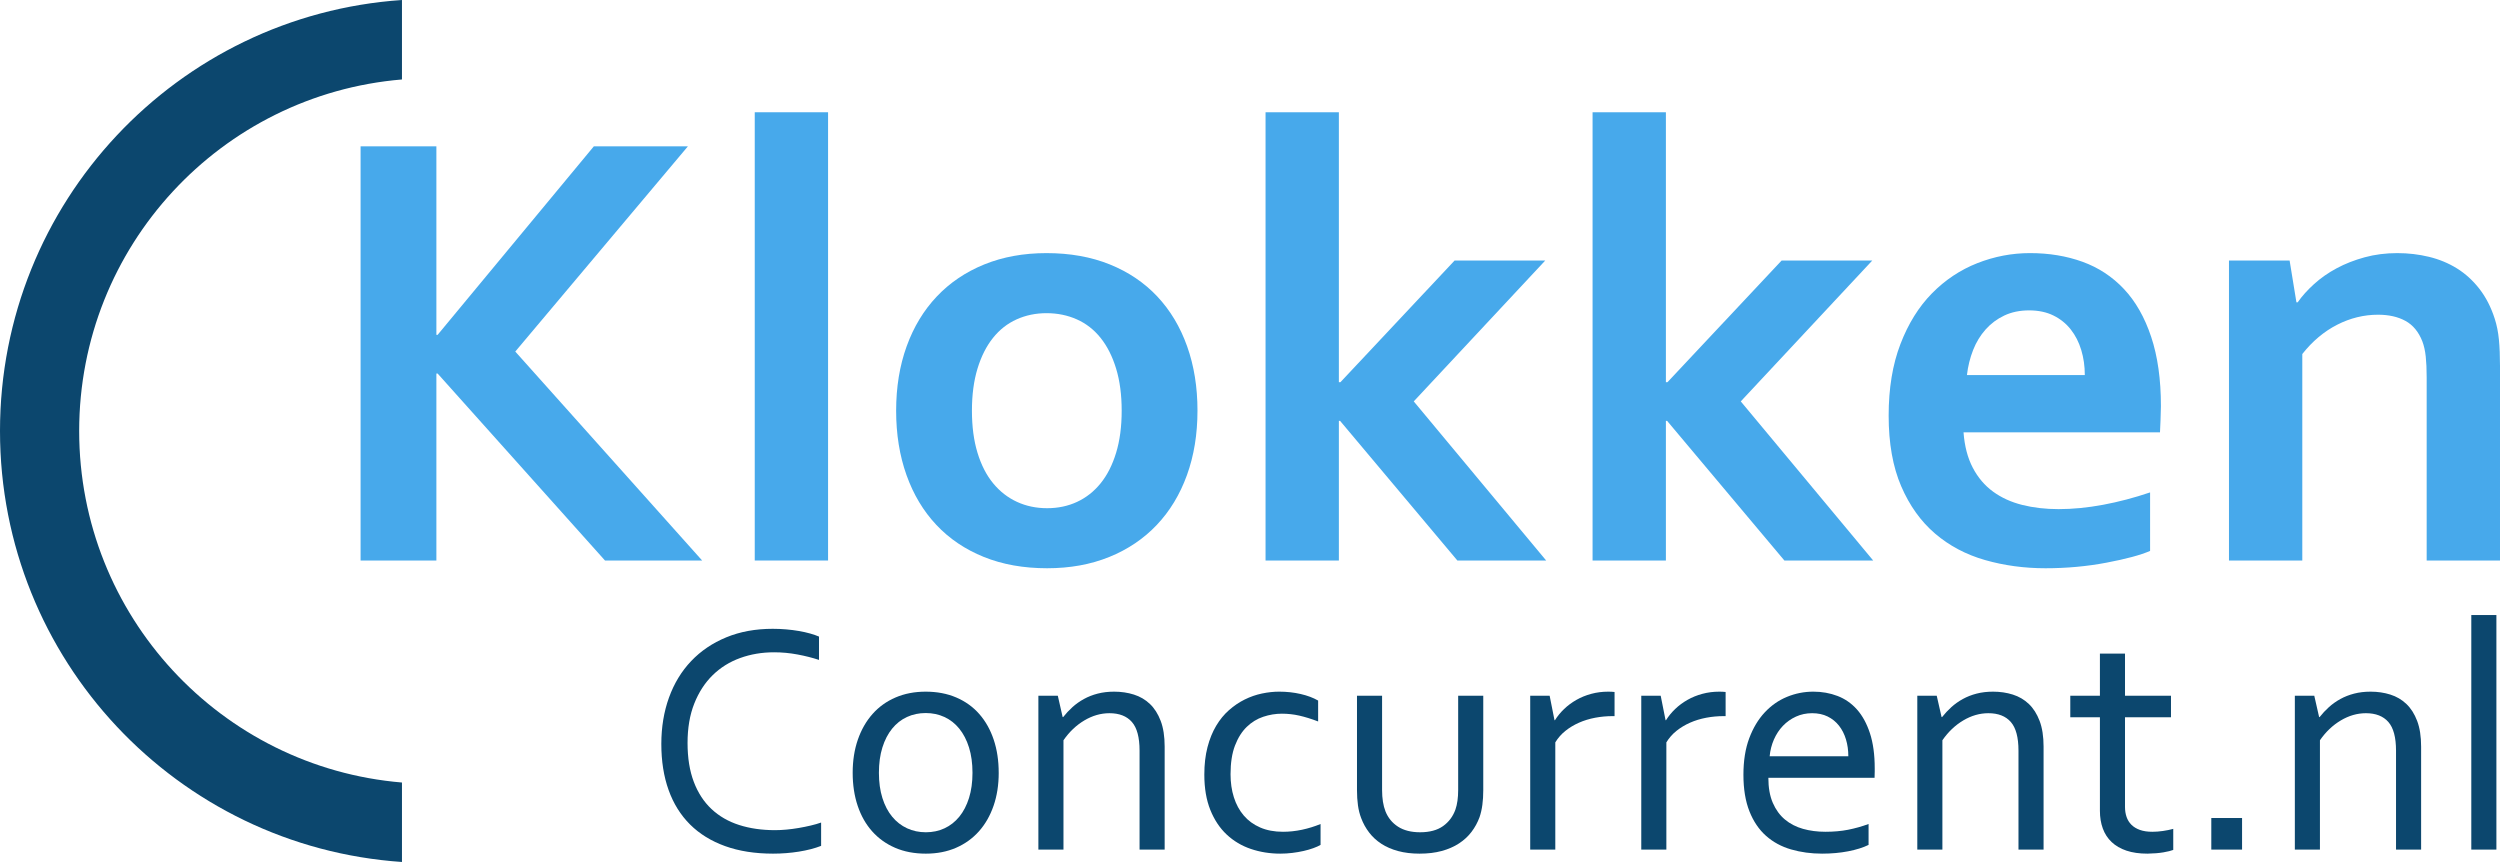
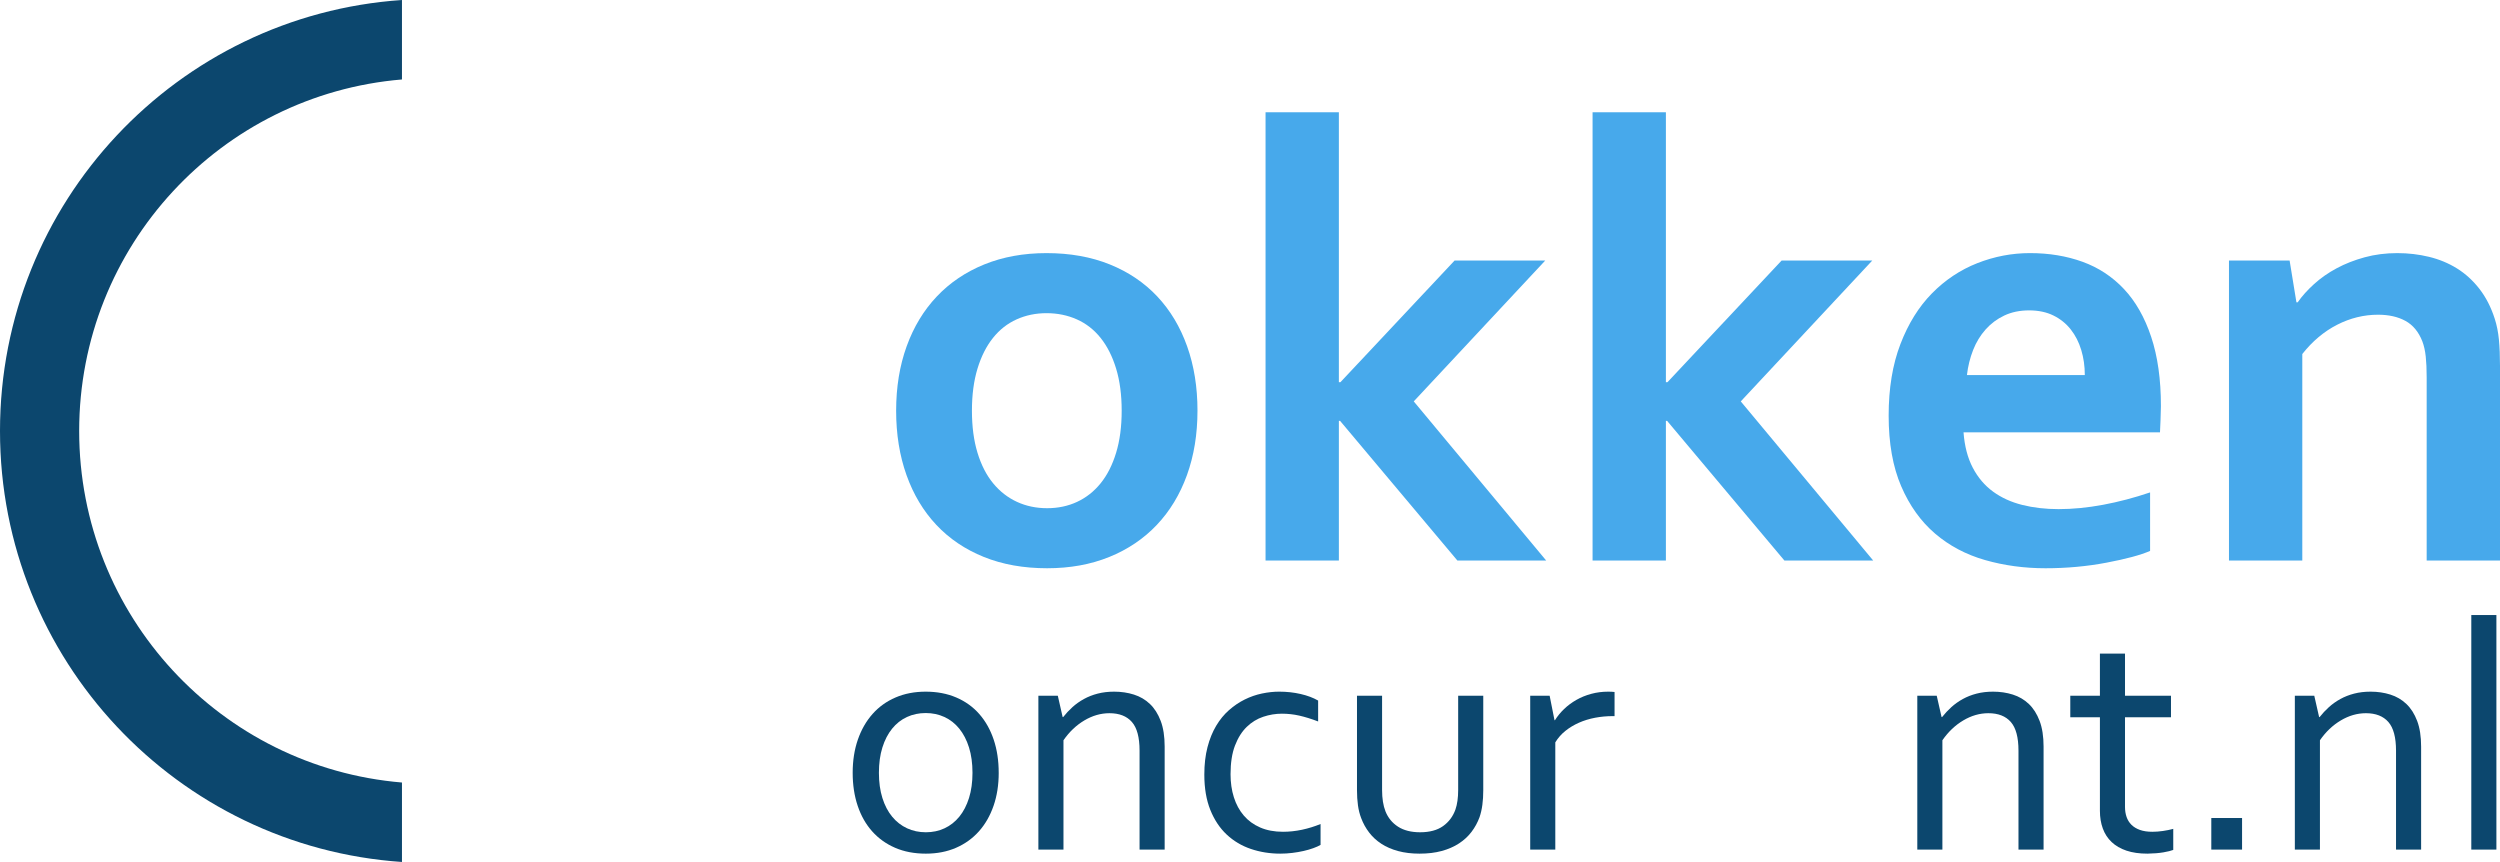
<svg xmlns="http://www.w3.org/2000/svg" id="a" data-name="Laag_1" width="1920" height="662" viewBox="0 0 1920 662">
  <g style="isolation: isolate;">
-     <path d="M276.927,430.477V112.368h58.215v144.79h.951l119.994-144.79h72.234l-132.587,157.629,143.517,160.481h-74.61l-128.548-143.601h-.951v143.601h-58.215Z" style="fill: #47a9eb;" />
-     <path d="M579.644,430.477V86.215h56.314v344.262h-56.314Z" style="fill: #47a9eb;" />
    <path d="M919.666,315.406c0,18.069-2.695,34.555-8.079,49.452-5.386,14.901-13.109,27.661-23.167,38.278-10.061,10.62-22.217,18.823-36.473,24.607-14.257,5.784-30.177,8.677-47.76,8.677-18.058,0-34.257-2.893-48.592-8.677-14.338-5.784-26.494-13.987-36.473-24.607-9.98-10.617-17.625-23.377-22.93-38.278-5.309-14.897-7.96-31.383-7.96-49.452s2.691-34.552,8.078-49.452c5.384-14.897,13.106-27.657,23.168-38.278,10.058-10.617,22.217-18.819,36.473-24.607,14.257-5.784,30.177-8.679,47.76-8.679,18.058,0,34.253,2.895,48.592,8.679,14.335,5.788,26.494,13.99,36.473,24.607,9.98,10.621,17.62,23.381,22.93,38.278,5.305,14.899,7.96,31.383,7.96,49.452ZM861.451,315.406c0-12.204-1.426-22.98-4.277-32.335-2.851-9.349-6.813-17.195-11.88-23.537-5.072-6.338-11.168-11.092-18.297-14.265-7.128-3.17-14.891-4.755-23.286-4.755-8.238,0-15.883,1.585-22.93,4.755-7.05,3.172-13.109,7.927-18.177,14.265-5.071,6.342-9.029,14.188-11.88,23.537-2.851,9.354-4.277,20.131-4.277,32.335s1.426,22.983,4.277,32.334c2.851,9.354,6.849,17.159,11.999,23.419,5.146,6.263,11.246,11.018,18.297,14.265,7.046,3.251,14.768,4.874,23.167,4.874s16.076-1.624,23.048-4.874c6.969-3.246,12.987-8.001,18.059-14.265,5.067-6.259,9.029-14.064,11.88-23.419,2.851-9.35,4.277-20.127,4.277-32.334Z" style="fill: #47a9eb;" />
    <path d="M971.941,86.215h56.313v207.318h1.188l87.678-93.435h69.621l-100.984,108.175,101.697,122.204h-68.194l-90.055-107.225h-.95v107.225h-56.313V86.215Z" style="fill: #47a9eb;" />
    <path d="M1223.096,86.215h56.313v207.318h1.188l87.679-93.435h69.621l-100.985,108.175,101.698,122.204h-68.194l-90.056-107.225h-.95v107.225h-56.313V86.215Z" style="fill: #47a9eb;" />
  </g>
  <path d="M308.71,0v61.029C169.823,72.64,60.806,189.04,60.806,330.998s109.017,258.375,247.904,269.977v61.024C136.201,650.248,0,506.599,0,330.998S136.201,11.749,308.71,0Z" style="fill: #0c476e; fill-rule: evenodd;" />
  <g style="isolation: isolate;">
    <path d="M1580.938,391.01c10.93,0,22.335-1.107,34.215-3.329,11.881-2.217,23.917-5.386,36.118-9.51v44.934c-7.288,3.174-18.456,6.182-33.504,9.034-15.051,2.853-30.652,4.279-46.81,4.279-16.316,0-31.803-2.102-46.452-6.301-14.655-4.197-27.445-10.973-38.375-20.328-10.93-9.35-19.603-21.475-26.018-36.375-6.415-14.897-9.624-32.965-9.624-54.206,0-20.922,3.008-39.229,9.029-54.921,6.018-15.691,14.097-28.686,24.237-38.991,10.136-10.301,21.741-18.028,34.81-23.18,13.069-5.149,26.571-7.728,40.513-7.728,14.572,0,27.997,2.221,40.274,6.658,12.275,4.439,22.889,11.413,31.841,20.922,8.947,9.51,15.919,21.753,20.909,36.731,4.99,14.979,7.486,32.691,7.486,53.138-.161,7.927-.398,14.663-.714,20.209h-150.883c.791,10.62,3.168,19.695,7.129,27.221,3.957,7.53,9.147,13.634,15.563,18.308,6.415,4.677,13.901,8.082,22.453,10.223,8.554,2.139,17.821,3.209,27.802,3.209ZM1558.365,238.374c-7.129,0-13.467,1.308-19.01,3.924-5.546,2.614-10.335,6.181-14.374,10.698s-7.248,9.789-9.624,15.81c-2.377,6.026-3.961,12.446-4.752,19.259h90.529c0-6.813-.913-13.233-2.732-19.259-1.822-6.022-4.515-11.293-8.079-15.81-3.563-4.517-8.001-8.084-13.306-10.698-5.308-2.616-11.524-3.924-18.651-3.924Z" style="fill: #47a9eb;" />
  </g>
  <g style="isolation: isolate;">
    <path d="M1763.652,232.193h.95c3.327-4.755,7.522-9.429,12.594-14.027,5.068-4.596,10.848-8.637,17.346-12.126,6.493-3.484,13.662-6.301,21.503-8.44,7.841-2.14,16.195-3.211,25.068-3.211,8.395,0,16.514.952,24.355,2.853,7.841,1.903,15.007,4.874,21.505,8.916,6.493,4.042,12.237,9.272,17.226,15.691,4.99,6.42,8.91,14.068,11.761,22.943,1.582,4.914,2.651,10.264,3.207,16.048.553,5.788.832,12.481.832,20.09v149.545h-56.314v-140.748c0-6.181-.237-11.489-.713-15.93-.475-4.435-1.347-8.32-2.613-11.649-2.852-7.288-7.17-12.52-12.951-15.692-5.785-3.168-12.794-4.755-21.028-4.755-10.931,0-21.426,2.579-31.484,7.726-10.062,5.153-18.971,12.642-26.73,22.468v158.579h-56.314v-230.379h46.571l5.229,32.096Z" style="fill: #47a9eb;" />
  </g>
  <g style="isolation: isolate;">
-     <path d="M594.509,500.963c-9.316,0-18.023,1.473-26.12,4.417-8.099,2.944-15.128,7.339-21.086,13.186-5.96,5.847-10.66,13.105-14.101,21.771-3.44,8.668-5.16,18.765-5.16,30.293,0,11.445,1.593,21.378,4.783,29.795,3.188,8.419,7.719,15.386,13.593,20.9,5.873,5.517,12.942,9.602,21.207,12.255,8.264,2.656,17.473,3.981,27.626,3.981,2.768,0,5.706-.144,8.81-.435,3.104-.29,6.228-.705,9.376-1.245,3.147-.538,6.209-1.161,9.189-1.866,2.978-.703,5.641-1.471,7.992-2.301v17.914c-4.891,1.91-10.568,3.378-17.033,4.417-6.466,1.036-13.098,1.555-19.893,1.555-13.845,0-26.111-1.929-36.803-5.785-10.693-3.856-19.666-9.393-26.919-16.608-7.254-7.215-12.744-16.027-16.474-26.436-3.731-10.408-5.595-22.207-5.595-35.394,0-12.938,1.968-24.838,5.905-35.705,3.937-10.864,9.615-20.194,17.034-27.991,7.417-7.795,16.412-13.872,26.98-18.226,10.568-4.355,22.442-6.531,35.622-6.531,3.481,0,6.92.146,10.32.435,3.398.291,6.652.705,9.76,1.243,3.109.54,5.988,1.181,8.641,1.929,2.652.746,4.931,1.535,6.838,2.363v17.915c-5.036-1.658-10.533-3.049-16.492-4.168s-11.959-1.679-18.001-1.679Z" style="fill: #0c476e;" />
    <path d="M767.013,593.522c0,9.289-1.327,17.749-3.979,25.379-2.653,7.63-6.403,14.163-11.252,19.594-4.849,5.432-10.714,9.642-17.594,12.627-6.881,2.985-14.589,4.479-23.126,4.479-8.787,0-16.641-1.493-23.561-4.479-6.922-2.985-12.806-7.195-17.655-12.627-4.85-5.431-8.56-11.963-11.129-19.594-2.57-7.63-3.854-16.09-3.854-25.379,0-9.372,1.325-17.872,3.979-25.504,2.651-7.629,6.403-14.182,11.252-19.656,4.849-5.475,10.733-9.704,17.655-12.69,6.92-2.985,14.65-4.479,23.188-4.479,8.704,0,16.537,1.493,23.5,4.479,6.963,2.987,12.847,7.215,17.655,12.69,4.806,5.473,8.495,12.027,11.065,19.656,2.568,7.632,3.855,16.132,3.855,25.504ZM746.871,593.522c0-7.298-.892-13.788-2.673-19.47-1.783-5.679-4.269-10.491-7.46-14.431-3.192-3.939-6.984-6.924-11.376-8.957-4.394-2.032-9.201-3.049-14.423-3.049s-10.03,1.017-14.422,3.049c-4.394,2.033-8.187,5.019-11.376,8.957-3.192,3.94-5.679,8.751-7.46,14.431-1.783,5.682-2.673,12.172-2.673,19.47,0,7.215.89,13.664,2.673,19.345,1.782,5.681,4.289,10.472,7.522,14.369,3.233,3.899,7.044,6.864,11.439,8.894,4.392,2.033,9.201,3.049,14.422,3.049s10.009-1.015,14.361-3.049c4.352-2.03,8.123-4.995,11.315-8.894,3.19-3.898,5.677-8.688,7.46-14.369,1.782-5.681,2.673-12.13,2.673-19.345Z" style="fill: #0c476e;" />
    <path d="M816.125,550.726h.373c2.155-2.737,4.539-5.287,7.149-7.651,2.611-2.363,5.533-4.436,8.766-6.219s6.776-3.174,10.631-4.168c3.854-.995,8.06-1.493,12.62-1.493,5.387,0,10.444.747,15.169,2.239,4.725,1.493,8.828,3.9,12.309,7.215,3.481,3.319,6.236,7.651,8.268,13.001,2.03,5.35,3.046,11.924,3.046,19.719v79.123h-19.271v-76.012c0-10.202-1.97-17.541-5.906-22.02-3.938-4.479-9.679-6.718-17.22-6.718-6.633,0-13.055,1.847-19.272,5.537-6.216,3.692-11.563,8.771-16.039,15.239v83.975h-19.272v-118.187h14.92l3.73,16.422Z" style="fill: #0c476e;" />
    <path d="M982.485,531.193c5.719,0,11.19.603,16.412,1.804,5.222,1.204,9.698,2.884,13.428,5.039v16.048c-5.223-1.991-10.03-3.483-14.424-4.479-4.394-.995-8.87-1.492-13.427-1.492-4.808,0-9.574.789-14.299,2.363-4.725,1.577-8.952,4.168-12.682,7.776s-6.736,8.378-9.014,14.306c-2.281,5.931-3.42,13.292-3.42,22.083,0,6.387.849,12.275,2.549,17.665,1.698,5.392,4.228,10.058,7.585,13.995,3.357,3.94,7.563,7.011,12.62,9.206,5.054,2.2,10.898,3.297,17.531,3.297,4.806,0,9.655-.517,14.546-1.555,4.891-1.036,9.655-2.507,14.299-4.415v16.048c-1.41.83-3.254,1.66-5.533,2.488-2.281.83-4.787,1.555-7.522,2.178-2.735.621-5.638,1.12-8.704,1.492-3.067.374-6.135.56-9.201.56-7.957,0-15.48-1.204-22.566-3.608-7.088-2.404-13.285-6.096-18.588-11.072-5.306-4.978-9.492-11.279-12.558-18.911-3.067-7.629-4.6-16.67-4.6-27.12,0-7.795.808-14.805,2.425-21.025,1.616-6.219,3.833-11.694,6.652-16.422,2.817-4.727,6.111-8.749,9.885-12.068,3.771-3.315,7.79-6.033,12.06-8.148,4.268-2.114,8.682-3.649,13.242-4.602,4.557-.954,8.992-1.431,13.303-1.431Z" style="fill: #0c476e;" />
    <path d="M1090.283,655.601c-6.136,0-11.648-.665-16.537-1.991-4.892-1.326-9.182-3.191-12.868-5.598-3.689-2.404-6.82-5.287-9.387-8.646-2.57-3.359-4.6-7.03-6.092-11.01-1.162-2.987-1.99-6.262-2.487-9.829-.497-3.565-.747-7.464-.747-11.694v-72.53h19.272v72.404c0,6.553.871,12.027,2.611,16.422,1.99,4.978,5.201,8.896,9.636,11.757,4.434,2.86,10.091,4.292,16.971,4.292,7.293,0,13.157-1.574,17.594-4.727,4.432-3.152,7.604-7.382,9.511-12.69,1.409-4.062,2.113-9.081,2.113-15.053v-72.404h19.272v72.653c0,3.981-.229,7.695-.684,11.135-.456,3.443-1.181,6.615-2.176,9.517-1.491,4.065-3.542,7.819-6.154,11.259-2.611,3.443-5.824,6.408-9.636,8.896-3.813,2.488-8.227,4.417-13.242,5.785-5.016,1.368-10.673,2.053-16.97,2.053Z" style="fill: #0c476e;" />
    <path d="M1239.98,549.98h-1.491c-4.56,0-9.036.416-13.428,1.245-4.395.83-8.517,2.095-12.371,3.793-3.854,1.701-7.336,3.795-10.445,6.283-3.107,2.488-5.699,5.434-7.77,8.834v82.357h-19.272v-118.187h14.92l3.731,18.786h.373c1.906-3.068,4.247-5.929,7.024-8.584,2.776-2.654,5.905-4.978,9.387-6.967,3.481-1.991,7.292-3.546,11.439-4.666,4.144-1.12,8.495-1.68,13.055-1.68.828,0,1.678.022,2.548.063.871.043,1.635.104,2.3.187v18.536Z" style="fill: #0c476e;" />
-     <path d="M1325.273,549.98h-1.491c-4.56,0-9.036.416-13.428,1.245-4.395.83-8.517,2.095-12.371,3.793-3.854,1.701-7.336,3.795-10.445,6.283-3.107,2.488-5.699,5.434-7.77,8.834v82.357h-19.272v-118.187h14.92l3.731,18.786h.373c1.906-3.068,4.247-5.929,7.024-8.584,2.776-2.654,5.905-4.978,9.387-6.967,3.481-1.991,7.292-3.546,11.439-4.666,4.144-1.12,8.495-1.68,13.055-1.68.828,0,1.678.022,2.548.063.871.043,1.635.104,2.3.187v18.536Z" style="fill: #0c476e;" />
-     <path d="M1401.864,638.806c6.382,0,12.204-.517,17.468-1.555,5.263-1.036,10.507-2.507,15.728-4.415v16.048c-4.226,2.075-9.449,3.711-15.665,4.914-6.217,1.201-12.89,1.804-20.018,1.804-8.455,0-16.393-1.079-23.81-3.235-7.42-2.156-13.843-5.638-19.267-10.45-5.423-4.809-9.673-11.091-12.745-18.848-3.071-7.754-4.605-17.106-4.605-28.054,0-10.781,1.487-20.132,4.464-28.053s6.945-14.535,11.907-19.844c4.962-5.306,10.666-9.287,17.115-11.943,6.451-2.653,13.19-3.981,20.218-3.981,6.613,0,12.796,1.101,18.542,3.297,5.746,2.198,10.728,5.66,14.946,10.388,4.215,4.727,7.543,10.823,9.983,18.289,2.44,7.464,3.659,16.422,3.659,26.871v2.551c0,.705-.043,2.301-.124,4.789h-81.563c0,7.548,1.138,13.954,3.419,19.22,2.279,5.269,5.388,9.539,9.326,12.814,3.935,3.278,8.557,5.662,13.862,7.154,5.304,1.493,11.023,2.239,17.159,2.239ZM1391.697,547.74c-4.449,0-8.58.871-12.4,2.613-3.82,1.741-7.155,4.105-10.007,7.09-2.853,2.985-5.161,6.491-6.924,10.513-1.763,4.024-2.853,8.316-3.273,12.876h60.427c0-4.644-.61-8.977-1.826-13.001-1.216-4.021-2.999-7.526-5.349-10.511-2.351-2.987-5.246-5.329-8.686-7.03-3.444-1.698-7.43-2.55-11.961-2.55Z" style="fill: #0c476e;" />
    <path d="M1491.136,550.726h.373c2.154-2.737,4.538-5.287,7.149-7.651,2.61-2.363,5.532-4.436,8.766-6.219,3.232-1.783,6.776-3.174,10.63-4.168s8.06-1.493,12.62-1.493c5.388,0,10.445.747,15.169,2.239,4.725,1.493,8.827,3.9,12.308,7.215,3.482,3.319,6.236,7.651,8.268,13.001,2.031,5.35,3.047,11.924,3.047,19.719v79.123h-19.272v-76.012c0-10.202-1.97-17.541-5.905-22.02-3.938-4.479-9.679-6.718-17.221-6.718-6.632,0-13.055,1.847-19.272,5.537-6.216,3.692-11.562,8.771-16.039,15.239v83.975h-19.272v-118.187h14.92l3.731,16.422Z" style="fill: #0c476e;" />
    <path d="M1669.059,652.739c-1.659.664-4.186,1.284-7.583,1.866-3.401.58-7.461.912-12.186.996-6.216,0-11.605-.768-16.163-2.301-4.559-1.535-8.351-3.733-11.376-6.595-3.028-2.86-5.285-6.322-6.776-10.388-1.492-4.062-2.238-8.584-2.238-13.56v-71.907h-22.754v-16.547h22.754v-32.346h19.271v32.346h35.312v16.547h-35.312v68.921c0,2.738.393,5.269,1.182,7.589.787,2.323,2.029,4.335,3.729,6.034,1.698,1.701,3.875,3.028,6.527,3.981s5.844,1.43,9.574,1.43c2.568,0,5.284-.206,8.144-.622,2.86-.413,5.491-.952,7.895-1.617v16.173Z" style="fill: #0c476e;" />
  </g>
  <g style="isolation: isolate;">
    <path d="M1698.281,652.491v-24.259h23.623v24.259h-23.623Z" style="fill: #0c476e;" />
    <path d="M1781.087,550.726h.373c2.154-2.737,4.538-5.287,7.149-7.651,2.61-2.363,5.532-4.436,8.766-6.219,3.232-1.783,6.776-3.174,10.63-4.168s8.06-1.493,12.62-1.493c5.388,0,10.445.747,15.169,2.239,4.725,1.493,8.827,3.9,12.308,7.215,3.482,3.319,6.236,7.651,8.268,13.001,2.031,5.35,3.047,11.924,3.047,19.719v79.123h-19.272v-76.012c0-10.202-1.97-17.541-5.905-22.02-3.938-4.479-9.679-6.718-17.221-6.718-6.632,0-13.055,1.847-19.272,5.537-6.216,3.692-11.562,8.771-16.039,15.239v83.975h-19.272v-118.187h14.92l3.731,16.422Z" style="fill: #0c476e;" />
    <path d="M1897.963,652.491v-180.14h19.271v180.14h-19.271Z" style="fill: #0c476e;" />
  </g>
</svg>